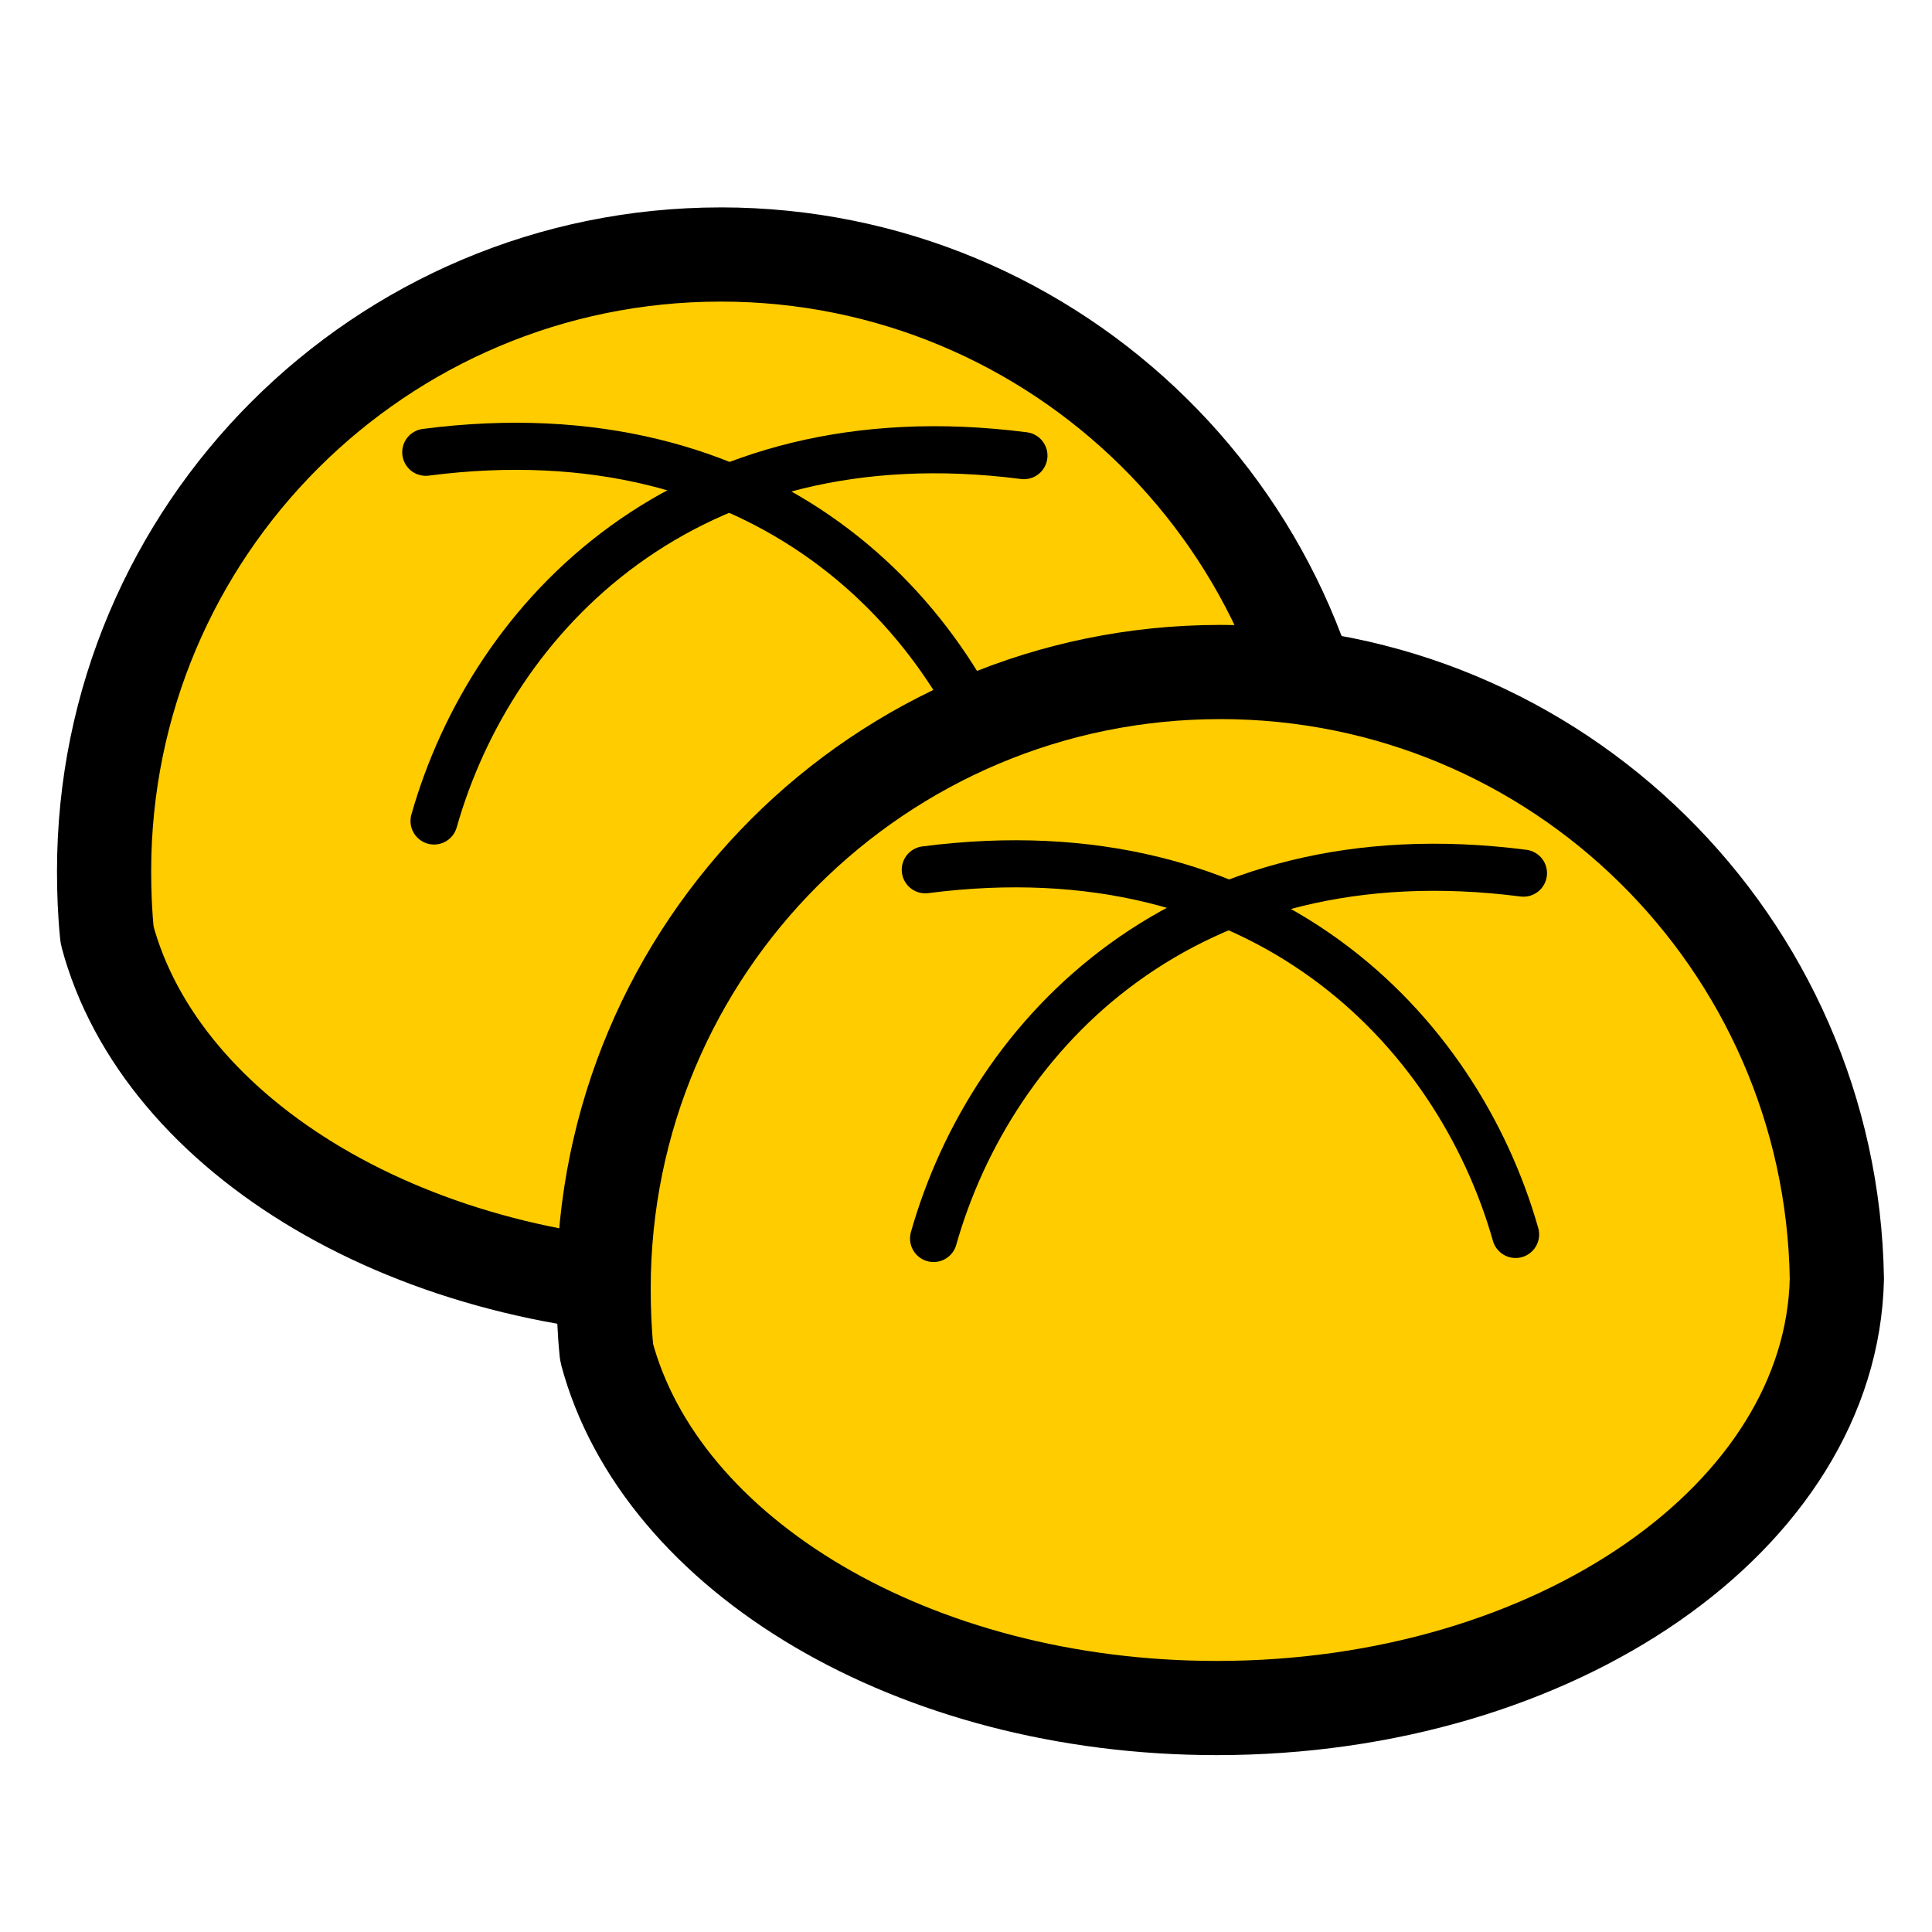
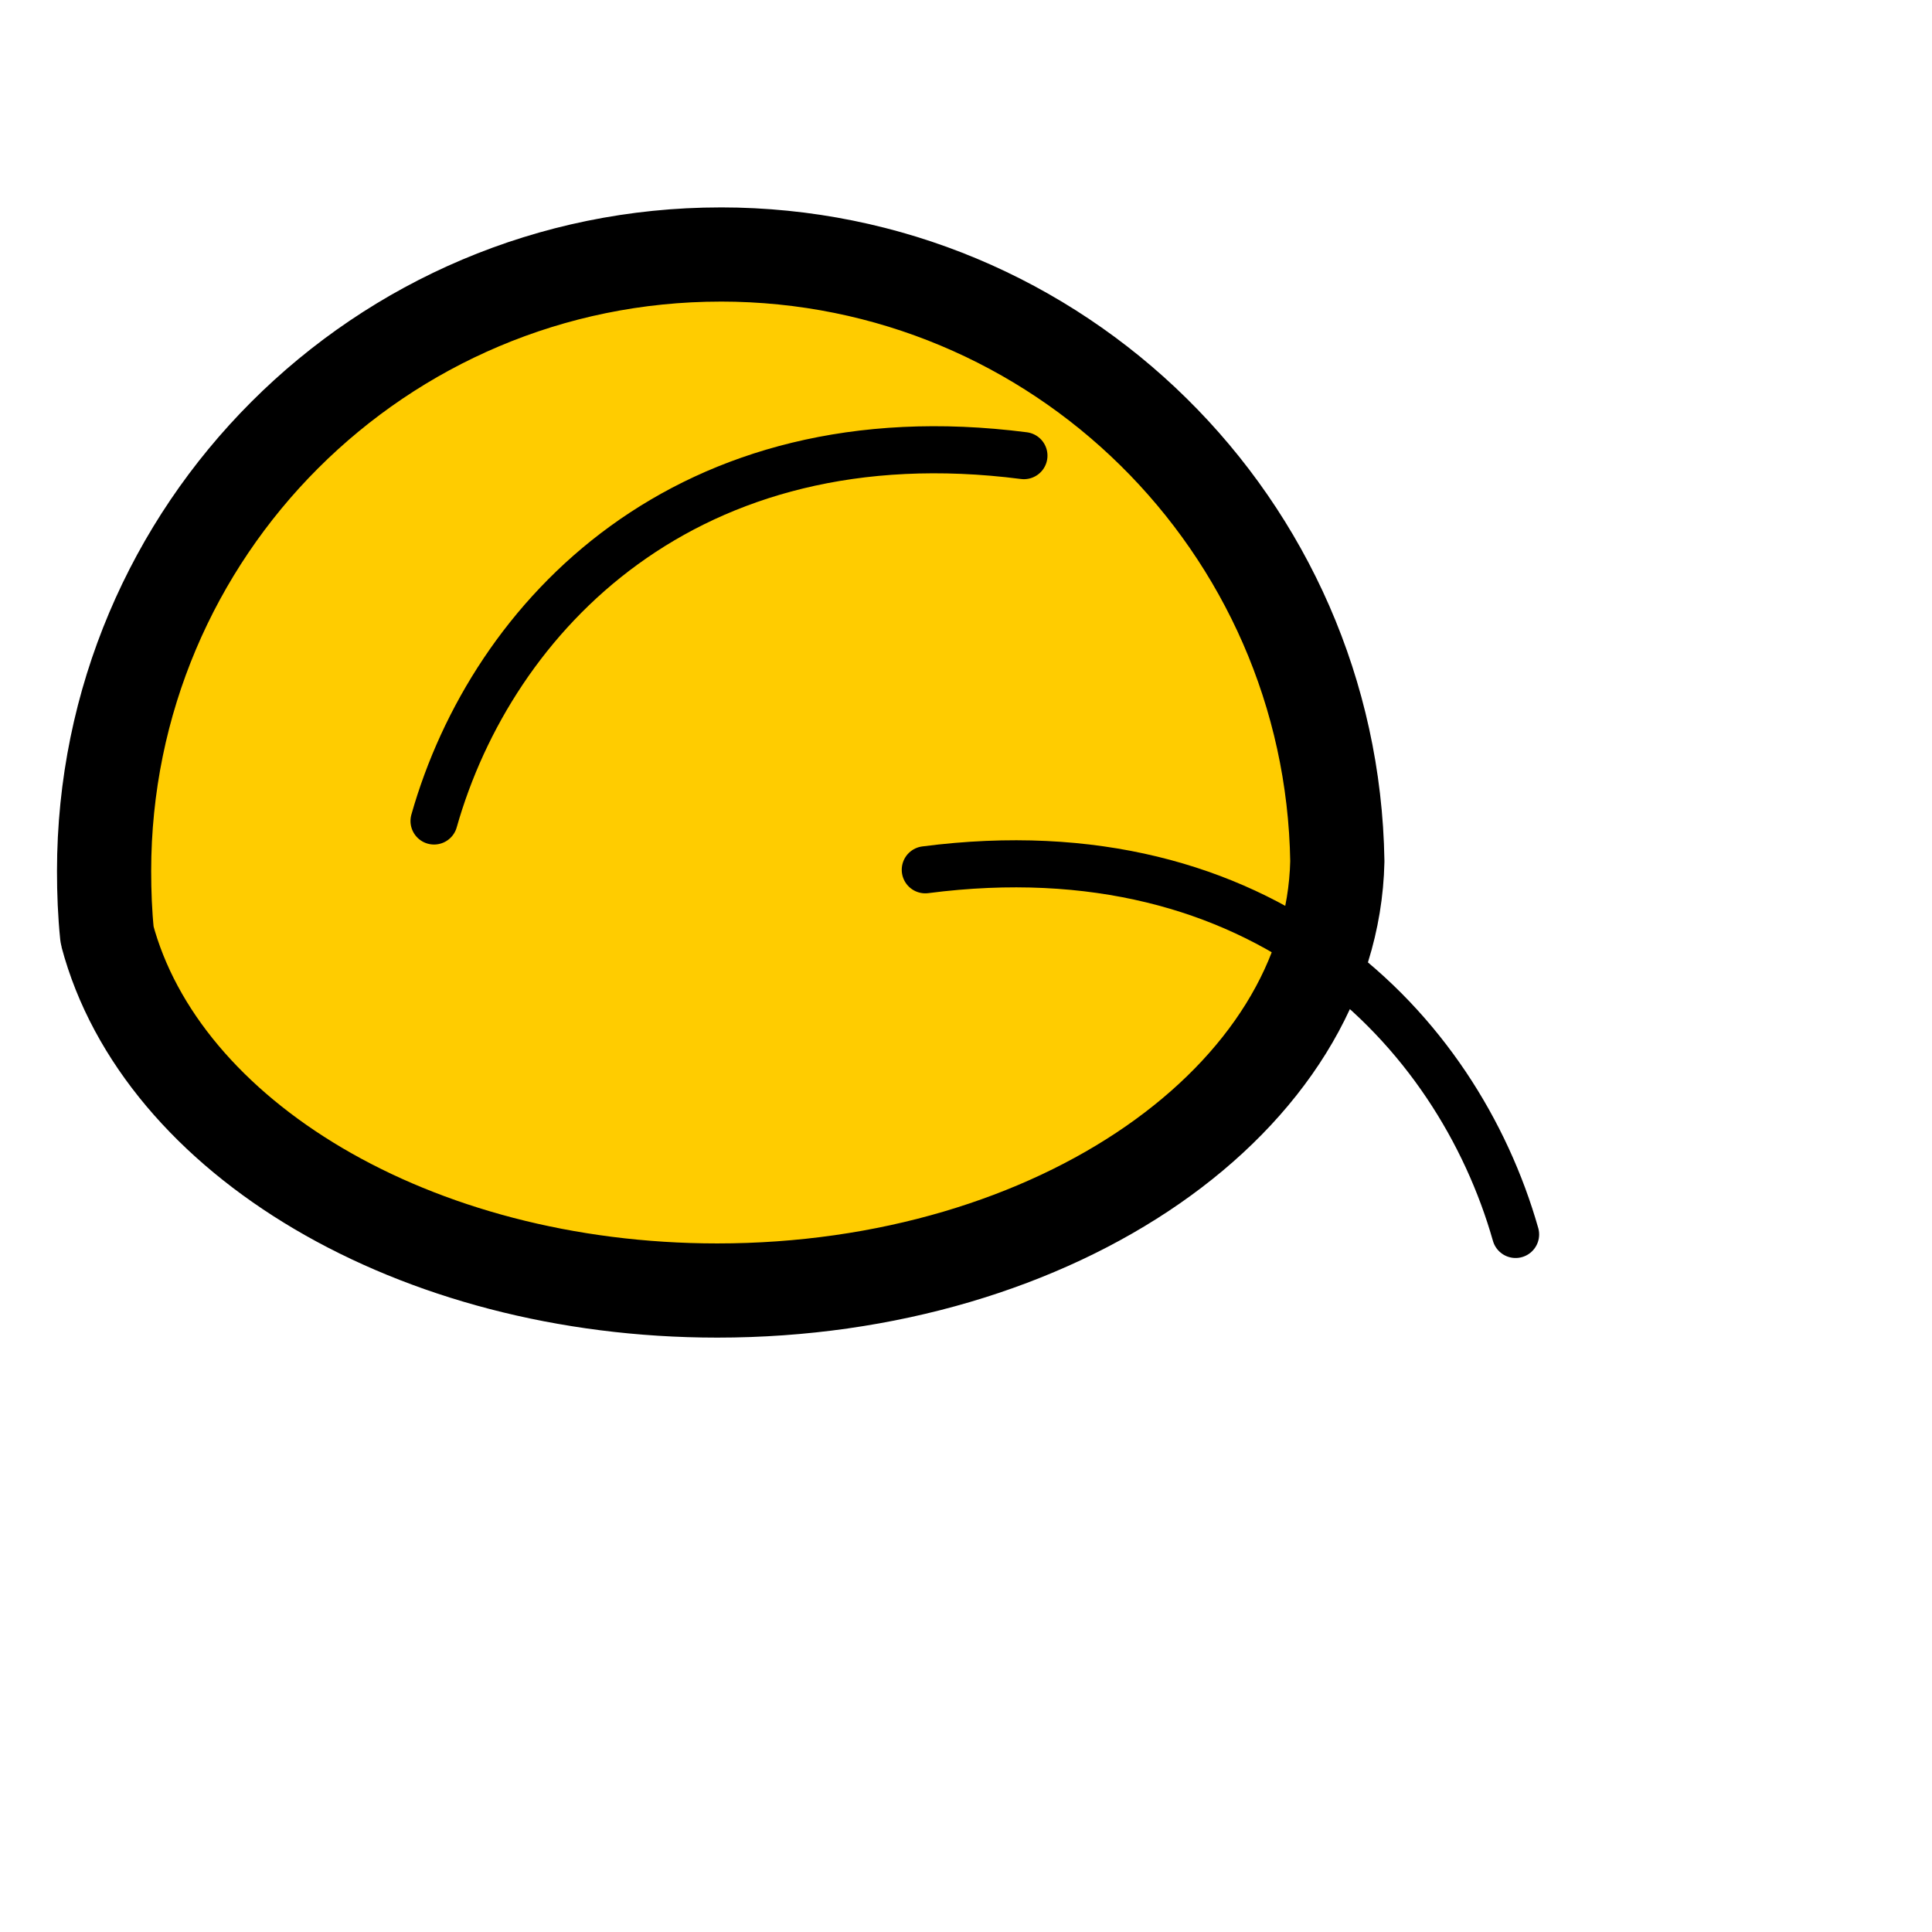
<svg xmlns="http://www.w3.org/2000/svg" xmlns:ns1="http://www.inkscape.org/namespaces/inkscape" xmlns:ns2="http://sodipodi.sourceforge.net/DTD/sodipodi-0.dtd" width="16" height="16" id="svg3073" version="1.1" ns1:version="0.47pre4 r22446" ns2:docname="Neues Dokument 9">
  <defs id="defs3075">
    <ns1:perspective ns2:type="inkscape:persp3d" ns1:vp_x="0 : 526.18109 : 1" ns1:vp_y="0 : 1000 : 0" ns1:vp_z="744.09448 : 526.18109 : 1" ns1:persp3d-origin="372.04724 : 350.78739 : 1" id="perspective3081" />
    <ns1:perspective id="perspective3060" ns1:persp3d-origin="0.5 : 0.33333333 : 1" ns1:vp_z="1 : 0.5 : 1" ns1:vp_y="0 : 1000 : 0" ns1:vp_x="0 : 0.5 : 1" ns2:type="inkscape:persp3d" />
  </defs>
  <ns2:namedview id="base" pagecolor="#ffffff" bordercolor="#666666" borderopacity="1.0" ns1:pageopacity="0.0" ns1:pageshadow="2" ns1:zoom="11.2" ns1:cx="5.2039141" ns1:cy="12.329765" ns1:document-units="px" ns1:current-layer="layer1" showgrid="false" ns1:window-width="1024" ns1:window-height="697" ns1:window-x="0" ns1:window-y="25" ns1:window-maximized="1" />
  <g ns1:label="Ebene 1" ns1:groupmode="layer" id="layer1" transform="translate(0,-1036.362)">
    <g transform="matrix(0.13,0,0,0.13,-9.096,985.343)" id="g3042">
      <g transform="translate(-12.824,-16.148)" id="g7502">
        <path style="fill:#ffcc00;fill-opacity:1;fill-rule:evenodd;stroke:#000000;stroke-width:6;stroke-linecap:round;stroke-linejoin:round;stroke-miterlimit:4;stroke-opacity:1;stroke-dasharray:none;stroke-dashoffset:0;marker:none;visibility:visible;display:inline;overflow:visible" d="m 128.705,424.815 c -21.695,0 -39.281,17.586 -39.281,39.281 0,1.356 0.053,2.711 0.188,4.031 0.003,0.01 -0.003,0.021 0,0.031 3.423,12.892 19.54,22.656 38.875,22.656 21.617,0 39.167,-12.209 39.5,-27.344 -0.339,-21.403 -17.798,-38.656 -39.281,-38.656 z" id="path7471" />
-         <path style="fill:none;stroke:#000000;stroke-width:3;stroke-linecap:round;stroke-linejoin:miter;stroke-miterlimit:4;stroke-opacity:1;stroke-dasharray:none" d="m 109.916,437.414 c 21.509,-2.786 33.888,10.173 37.605,23.231" id="path7478" ns2:nodetypes="cc" />
        <path ns2:nodetypes="cc" id="path7480" d="m 148.022,437.628 c -21.512,-2.761 -33.876,10.212 -37.578,23.274" style="fill:none;stroke:#000000;stroke-width:3;stroke-linecap:round;stroke-linejoin:miter;stroke-miterlimit:4;stroke-opacity:1;stroke-dasharray:none" />
      </g>
      <g id="g7507" transform="translate(18.998,10.449)">
-         <path id="path7509" d="m 128.705,424.815 c -21.695,0 -39.281,17.586 -39.281,39.281 0,1.356 0.053,2.711 0.188,4.031 0.003,0.01 -0.003,0.021 0,0.031 3.423,12.892 19.54,22.656 38.875,22.656 21.617,0 39.167,-12.209 39.5,-27.344 -0.339,-21.403 -17.798,-38.656 -39.281,-38.656 z" style="fill:#ffcc00;fill-opacity:1;fill-rule:evenodd;stroke:#000000;stroke-width:6;stroke-linecap:round;stroke-linejoin:round;stroke-miterlimit:4;stroke-opacity:1;stroke-dasharray:none;stroke-dashoffset:0;marker:none;visibility:visible;display:inline;overflow:visible" />
        <path ns2:nodetypes="cc" id="path7511" d="m 109.916,437.414 c 21.509,-2.786 33.888,10.173 37.605,23.231" style="fill:none;stroke:#000000;stroke-width:3;stroke-linecap:round;stroke-linejoin:miter;stroke-miterlimit:4;stroke-opacity:1;stroke-dasharray:none" />
-         <path style="fill:none;stroke:#000000;stroke-width:3;stroke-linecap:round;stroke-linejoin:miter;stroke-miterlimit:4;stroke-opacity:1;stroke-dasharray:none" d="m 148.022,437.628 c -21.512,-2.761 -33.876,10.212 -37.578,23.274" id="path7513" ns2:nodetypes="cc" />
      </g>
    </g>
  </g>
</svg>